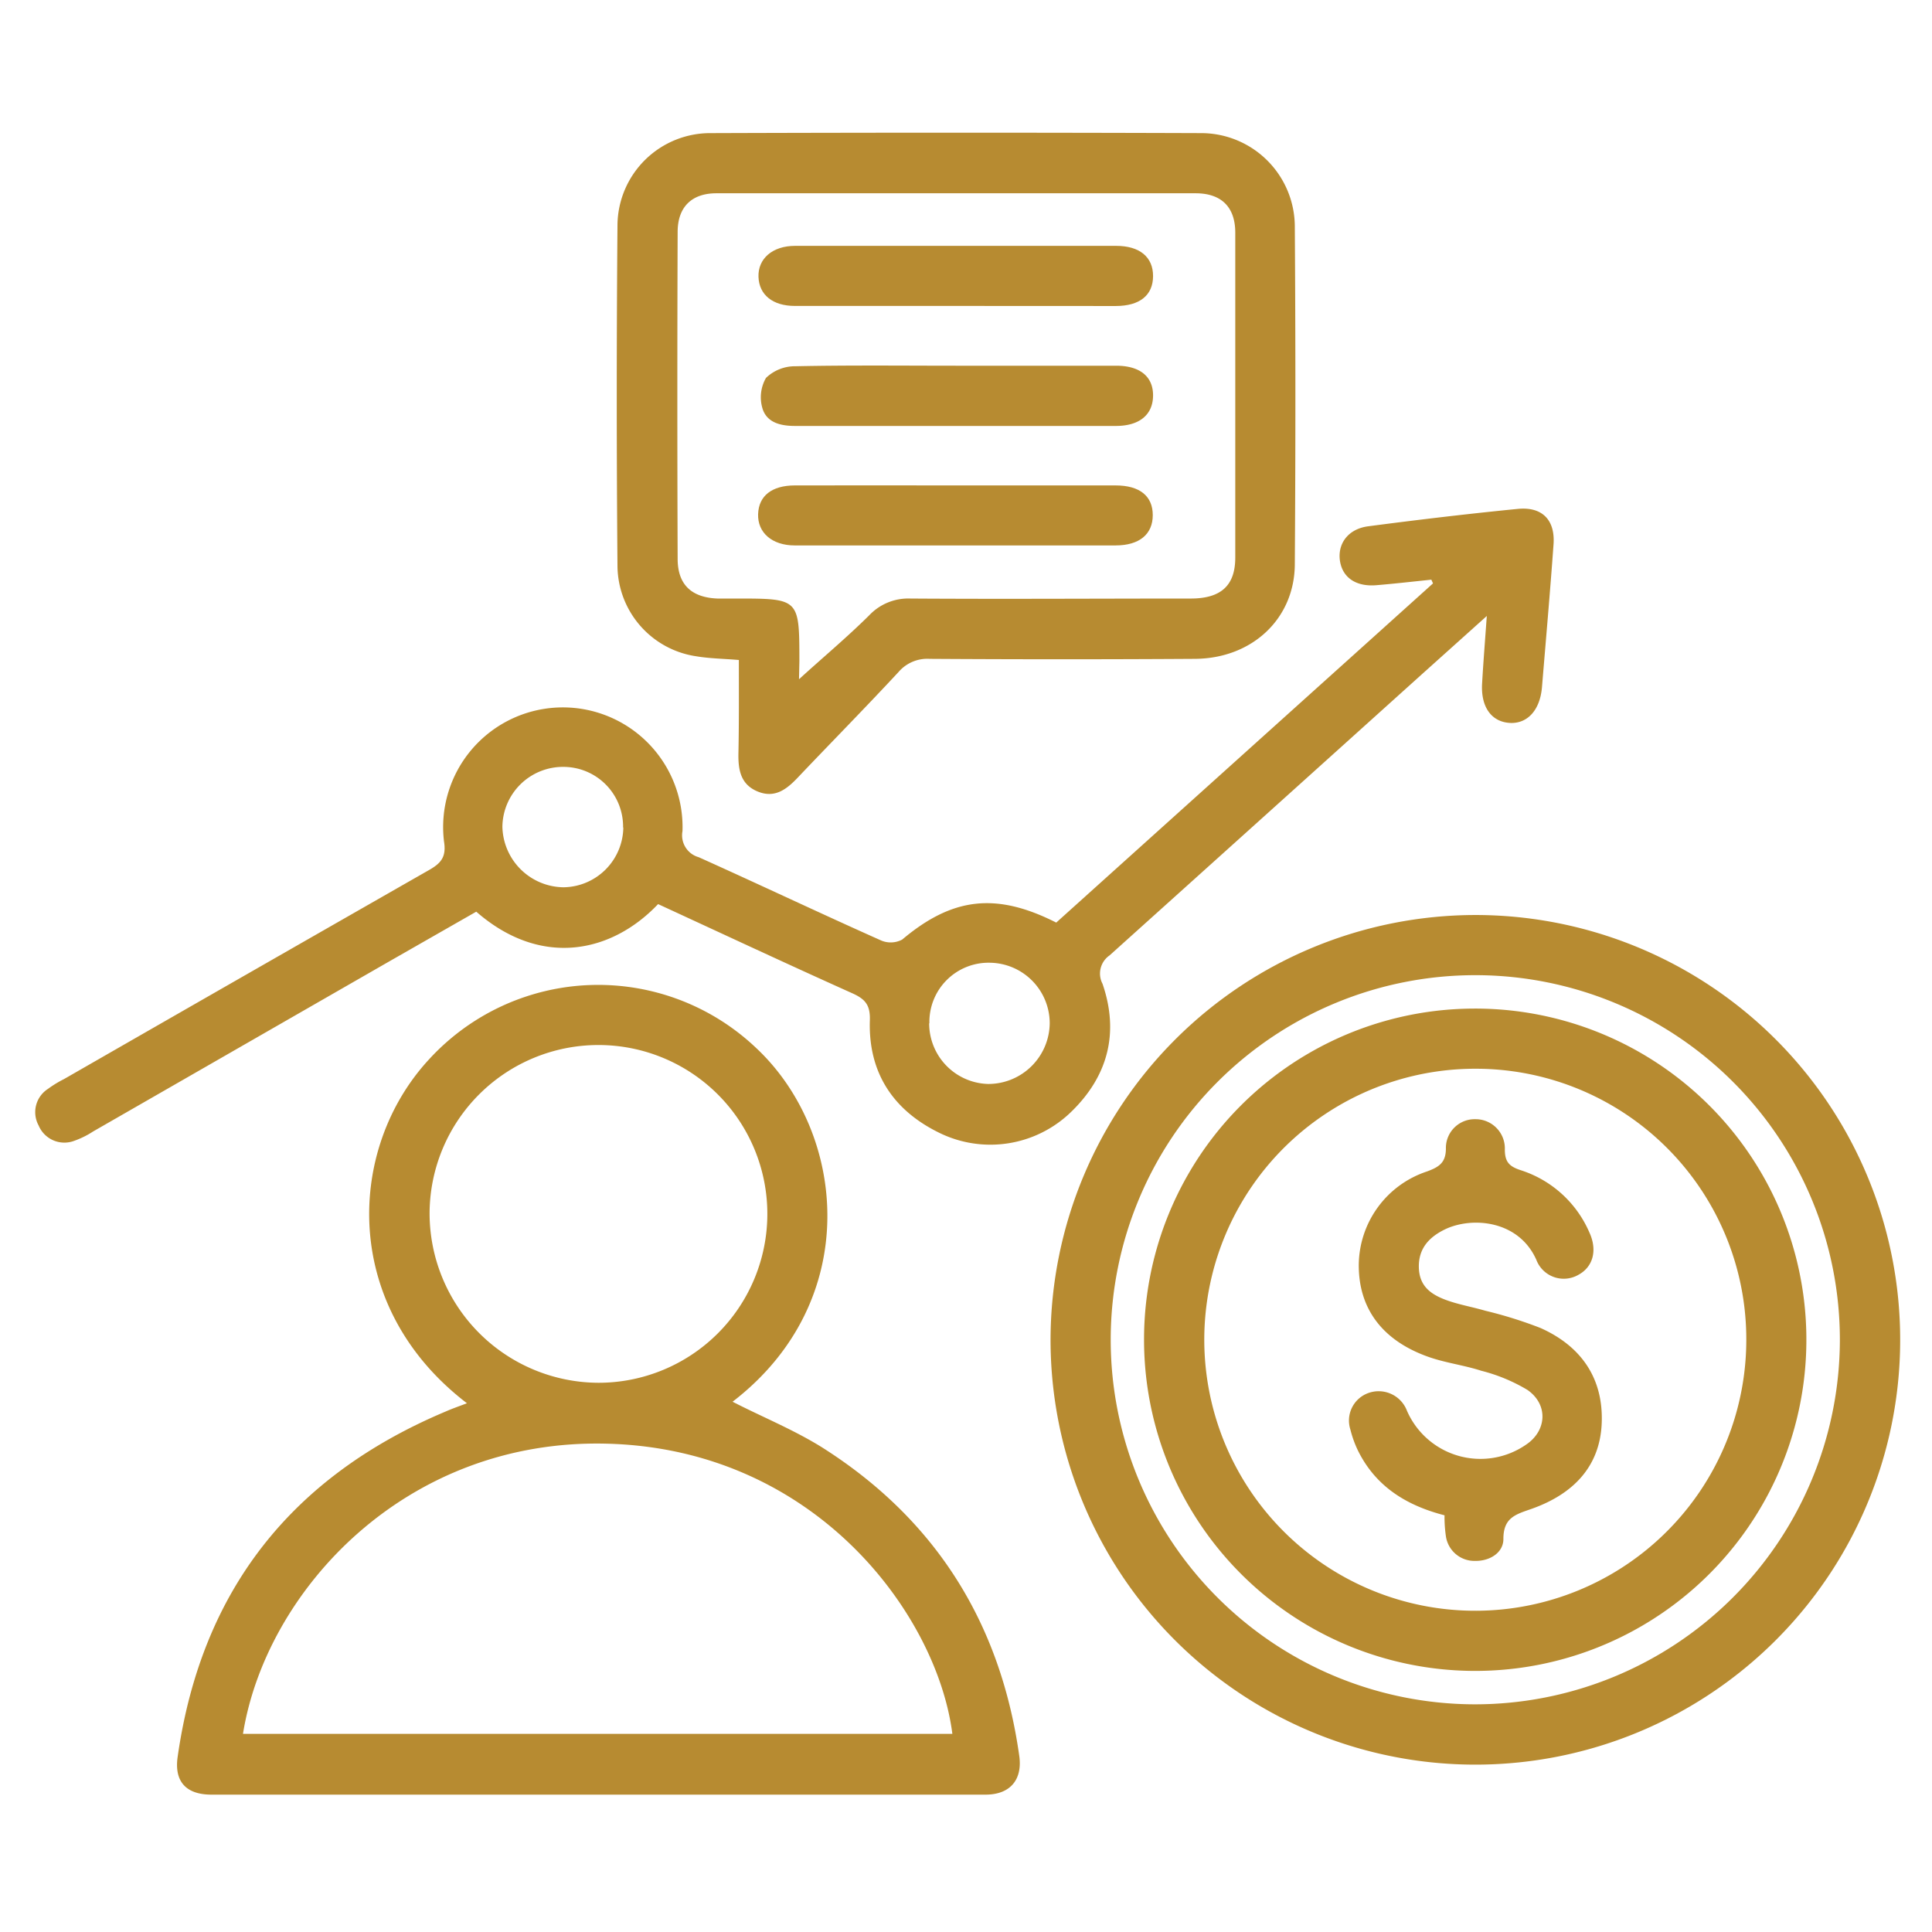
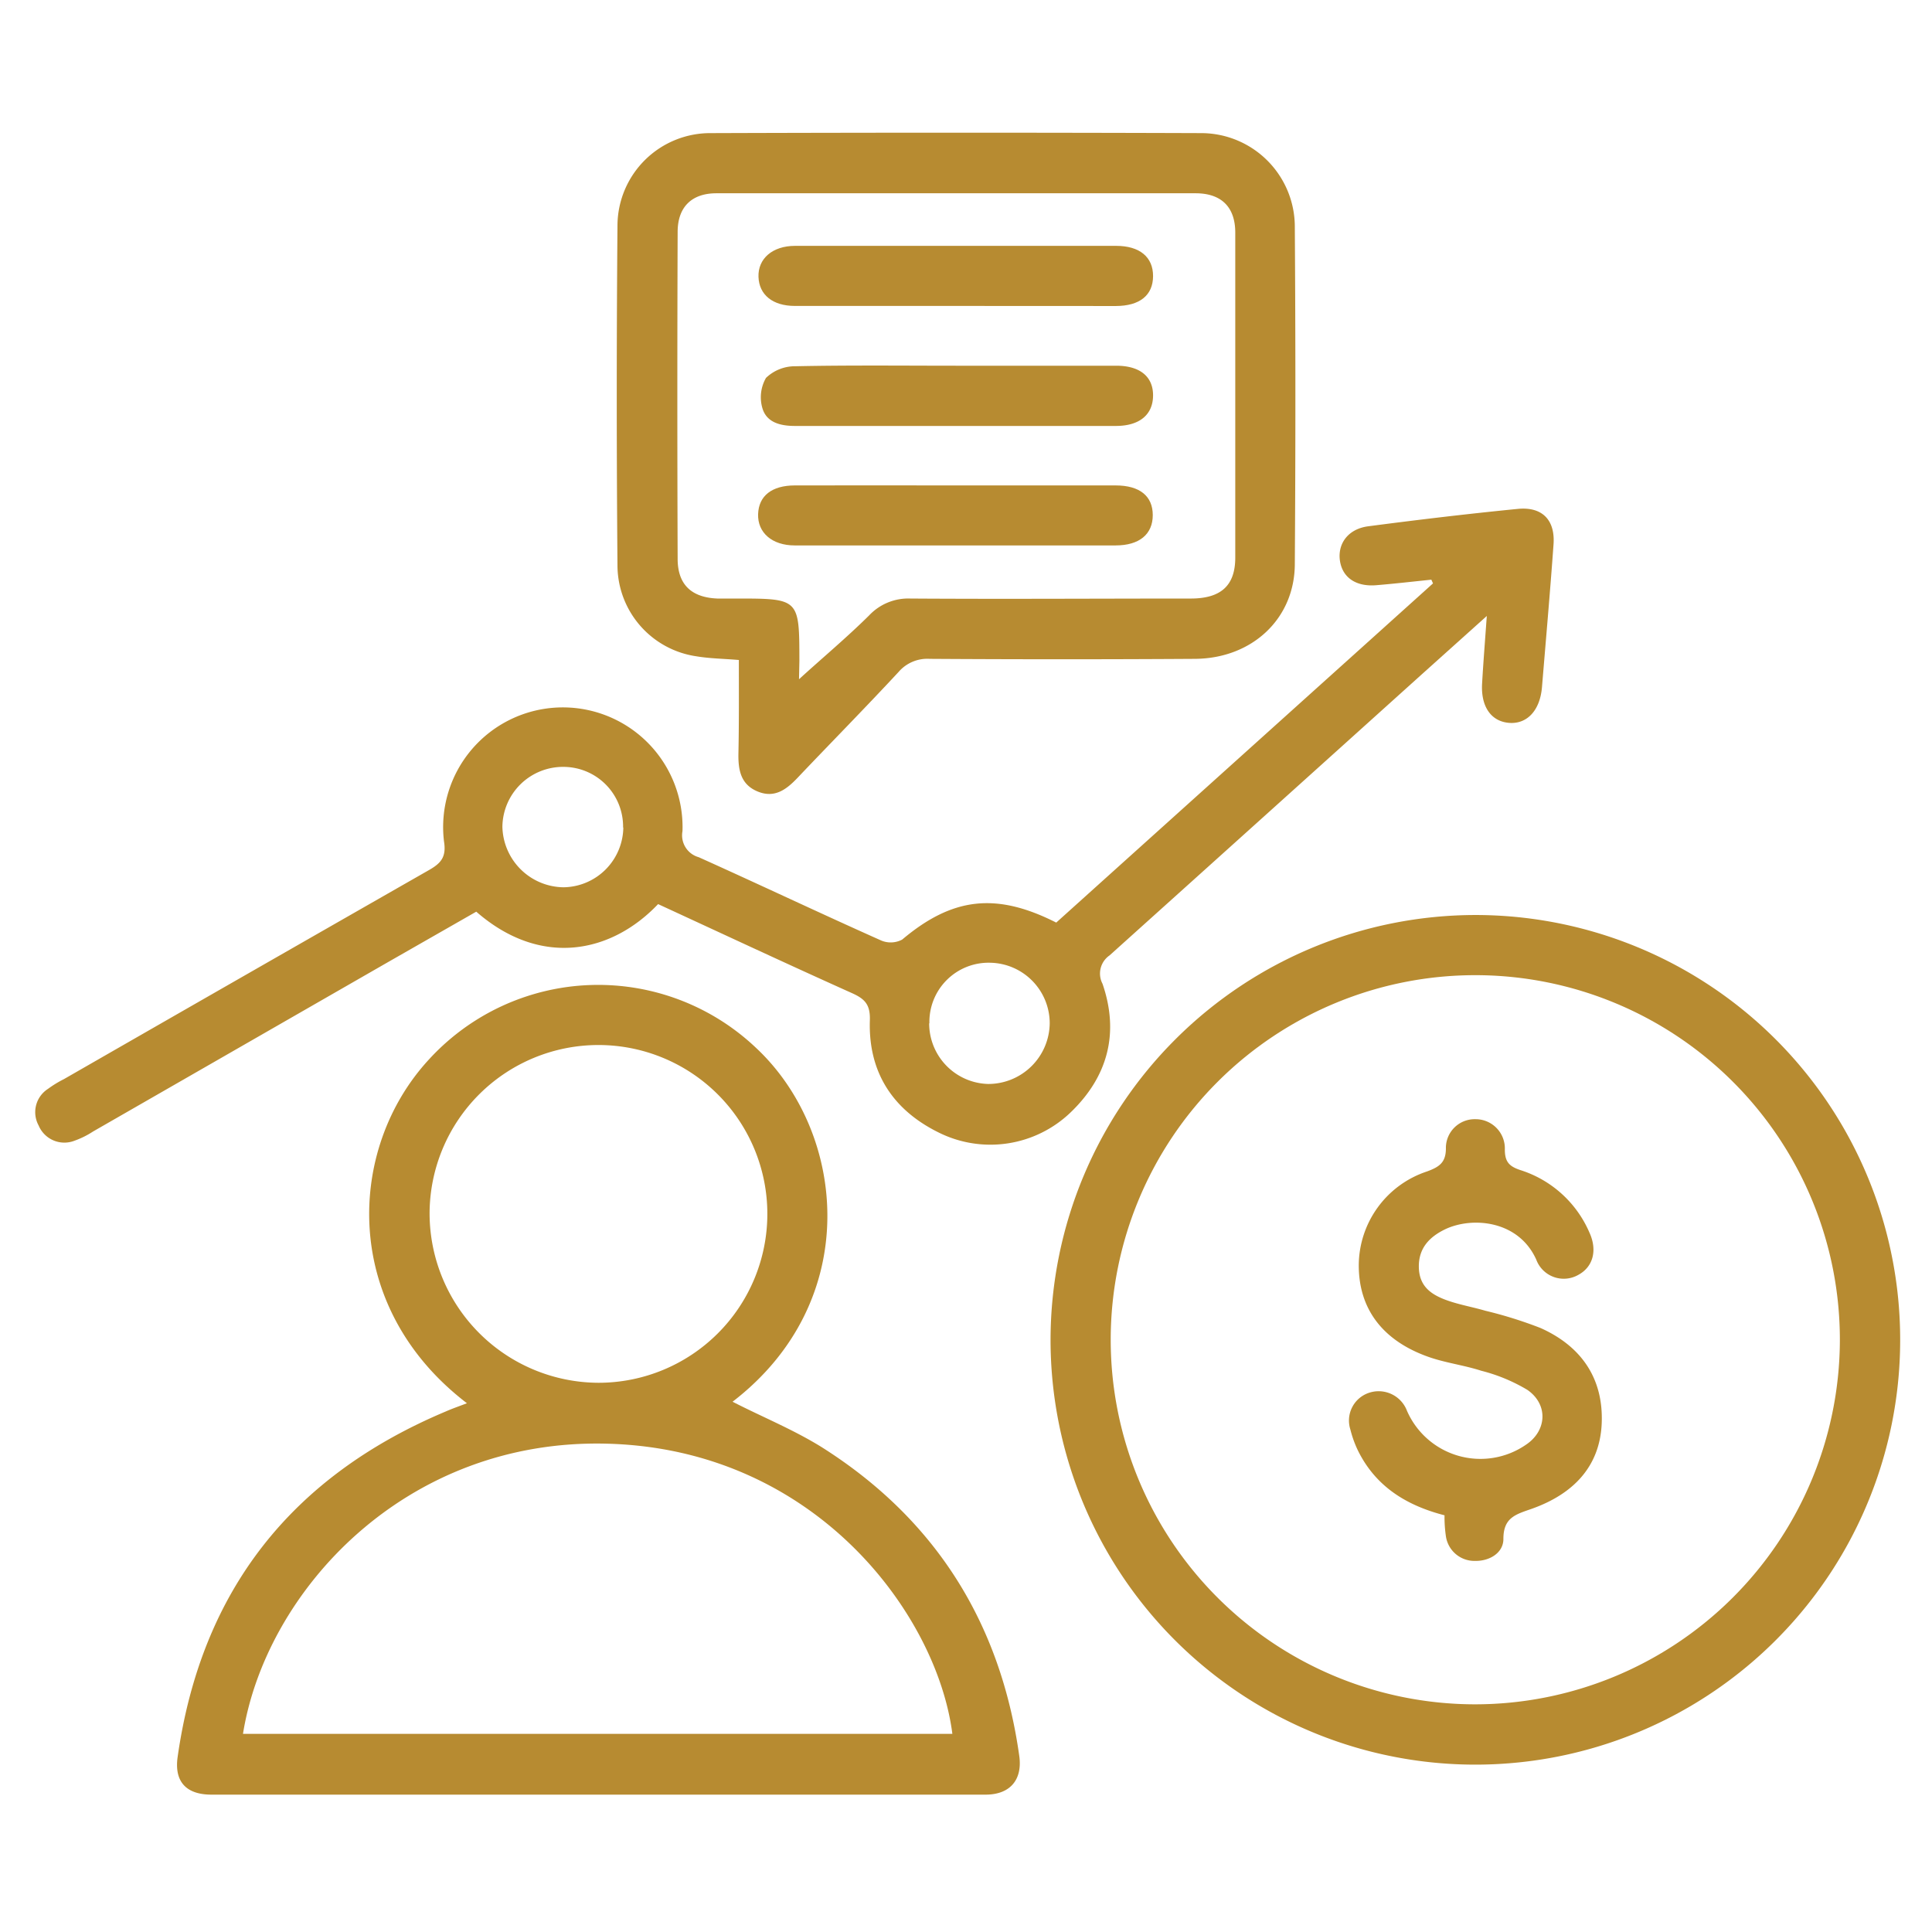
<svg xmlns="http://www.w3.org/2000/svg" viewBox="0 0 255 255">
  <defs>
    <style>.cls-1{fill:none;}.cls-2{fill:#b78b31;}</style>
  </defs>
  <g id="Capa_2" data-name="Capa 2">
    <g id="Capa_1-2" data-name="Capa 1">
      <rect class="cls-1" width="255" height="255" />
      <path class="cls-2" d="M61.63,185.21c-16.69-12.77-15.89-33.62-5-45.39a30.27,30.27,0,0,1,43.13-1.54c12,11.19,14.2,33.46-3.07,46.73,3.89,2,8,3.66,11.77,6,15,9.48,23.61,23.19,26.07,40.75.44,3.16-1.22,5.11-4.45,5.11q-51.09,0-102.17,0c-3.33,0-4.94-1.71-4.46-5,3.12-21.91,15-37,35.4-45.58C59.66,185.93,60.51,185.64,61.63,185.21Zm64.07,43.64c-2-15.7-18-37.56-45.52-38.3-26.75-.73-45.1,19.51-48.11,38.3ZM79,182.51a22.29,22.29,0,1,0-22.3-22.38A22.38,22.38,0,0,0,79,182.51Z" />
      <path class="cls-2" d="M196.24,81.3l-8.5,7.63q-20.64,18.6-41.29,37.17a2.91,2.91,0,0,0-.93,3.75c2.23,6.49.72,12.25-4.24,17A15.29,15.29,0,0,1,124,149.53c-6.16-3-9.41-8-9.19-14.85.07-2.07-.64-2.83-2.36-3.6-8.58-3.85-17.09-7.83-25.59-11.75-6.11,6.44-15.44,8.47-24,1l-11.46,6.55L12.29,149.34a11.48,11.48,0,0,1-2.43,1.21,3.68,3.68,0,0,1-4.76-2,3.65,3.65,0,0,1,1.23-4.83,14.51,14.51,0,0,1,2.11-1.29q24.07-13.82,48.16-27.58c1.6-.91,2.34-1.73,2-3.81a15.8,15.8,0,1,1,31.48-1.35,3,3,0,0,0,2.14,3.45c8.06,3.62,16,7.39,24.1,11a3.22,3.22,0,0,0,2.76-.13c6.59-5.55,12.36-6.28,20.33-2.24L189.14,77l-.22-.49c-2.42.25-4.84.53-7.27.73-2.67.22-4.45-1-4.79-3.2s1-4.23,3.76-4.58c6.55-.86,13.11-1.64,19.69-2.29,3.26-.33,5,1.48,4.73,4.77-.45,6.26-1,12.52-1.52,18.78-.27,3.1-2,4.87-4.33,4.69s-3.76-2.08-3.57-5.22C195.78,87.41,196,84.65,196.24,81.3Zm-114,27.92a7.88,7.88,0,0,0-7.79-8,8,8,0,0,0-8.14,7.89,8.17,8.17,0,0,0,8.08,8A8,8,0,0,0,82.27,109.22Zm40.4,25.85a8,8,0,0,0,7.77,8,8.11,8.11,0,0,0,8.14-8,8,8,0,0,0-7.85-8A7.81,7.81,0,0,0,122.67,135.07Z" />
      <path class="cls-2" d="M194.84,120.77a56.07,56.07,0,1,1-56.18,55.87A56.14,56.14,0,0,1,194.84,120.77Zm48,56.18a48.12,48.12,0,1,0-48.24,48A48.18,48.18,0,0,0,242.84,177Z" />
      <path class="cls-2" d="M97.52,87.11c-2-.17-3.86-.19-5.63-.49A12.16,12.16,0,0,1,81.5,74.78q-.19-22.58,0-45.15A12.25,12.25,0,0,1,93.86,17.57q32.36-.11,64.72,0A12.37,12.37,0,0,1,170.9,30q.15,22.2,0,44.4c0,7.25-5.63,12.52-13.2,12.56q-17.49.11-35,0a5,5,0,0,0-4.09,1.72c-4.39,4.73-8.92,9.32-13.36,14-1.45,1.52-3,2.7-5.22,1.8s-2.59-2.76-2.57-4.89C97.55,95.4,97.52,91.29,97.52,87.11Zm7.94,2.54c3-2.74,6.26-5.46,9.25-8.42A7.09,7.09,0,0,1,120.16,79c12.32.08,24.63,0,37,0,4,0,5.87-1.72,5.88-5.38q0-21.45,0-42.91c0-3.39-1.84-5.2-5.25-5.2q-31.62,0-63.23,0c-3.26,0-5.11,1.81-5.12,5.08q-.08,21.59,0,43.16c0,3.4,1.81,5.11,5.25,5.25.82,0,1.65,0,2.48,0,8.33,0,8.33,0,8.34,8.22Z" />
-       <path class="cls-2" d="M194.64,133.12A43.71,43.71,0,1,1,151,176.84,43.66,43.66,0,0,1,194.64,133.12Zm.17,7.94a35.77,35.77,0,1,0,35.68,35.85A35.71,35.71,0,0,0,194.81,141.06Z" />
      <path class="cls-2" d="M126.25,48.27q10.53,0,21.06,0c3.16,0,4.9,1.44,4.88,3.95s-1.78,4-4.91,4c-14.12,0-28.24,0-42.36,0-1.87,0-3.69-.43-4.27-2.27a5.13,5.13,0,0,1,.45-4.07A5.53,5.53,0,0,1,105,48.34C112.05,48.19,119.15,48.27,126.25,48.27Z" />
      <path class="cls-2" d="M126.24,64.07c7,0,14,0,21,0,3.2,0,4.91,1.41,4.91,3.92s-1.75,4-4.91,4q-21.18,0-42.35,0c-3,0-4.91-1.7-4.83-4.13s1.83-3.78,4.83-3.79C112,64.05,119.14,64.07,126.24,64.07Z" />
      <path class="cls-2" d="M126.23,40.38c-7.1,0-14.2,0-21.31,0-2.94,0-4.73-1.47-4.81-3.84s1.81-4.09,4.84-4.09q21.18,0,42.36,0c3.12,0,4.89,1.48,4.88,4s-1.75,3.93-4.91,3.94Z" />
      <path class="cls-2" d="M190.66,200c-5.09-1.31-9.11-3.84-11.43-8.55a14.44,14.44,0,0,1-1-2.78,3.86,3.86,0,0,1,2.38-4.81,4,4,0,0,1,5.09,2.34,10.58,10.58,0,0,0,15.7,4.49c2.75-1.82,3-5.29.2-7.24a22.7,22.7,0,0,0-6.1-2.53c-2.35-.76-4.85-1.05-7.16-1.9-6-2.19-9-6.4-9-12a13.11,13.11,0,0,1,9-12.4c1.66-.61,2.54-1.2,2.5-3.18a3.8,3.8,0,0,1,3.88-3.72,3.86,3.86,0,0,1,3.9,4c0,1.63.58,2.23,2.06,2.72a14.78,14.78,0,0,1,9.1,8.23c1.08,2.35.49,4.54-1.45,5.59a3.87,3.87,0,0,1-5.56-2c-2.34-5.22-8.49-5.71-12.05-4-2.06,1-3.5,2.49-3.45,5s1.6,3.57,3.53,4.3c1.69.63,3.5.93,5.24,1.44a56.08,56.08,0,0,1,7.29,2.28c5.33,2.38,8.29,6.59,8.08,12.49s-3.9,9.47-9.2,11.36c-2.09.74-3.79,1.12-3.78,4,0,1.82-1.82,2.94-3.77,2.89a3.8,3.8,0,0,1-3.82-3.26A17.57,17.57,0,0,1,190.66,200Z" />
    </g>
  </g>
</svg>